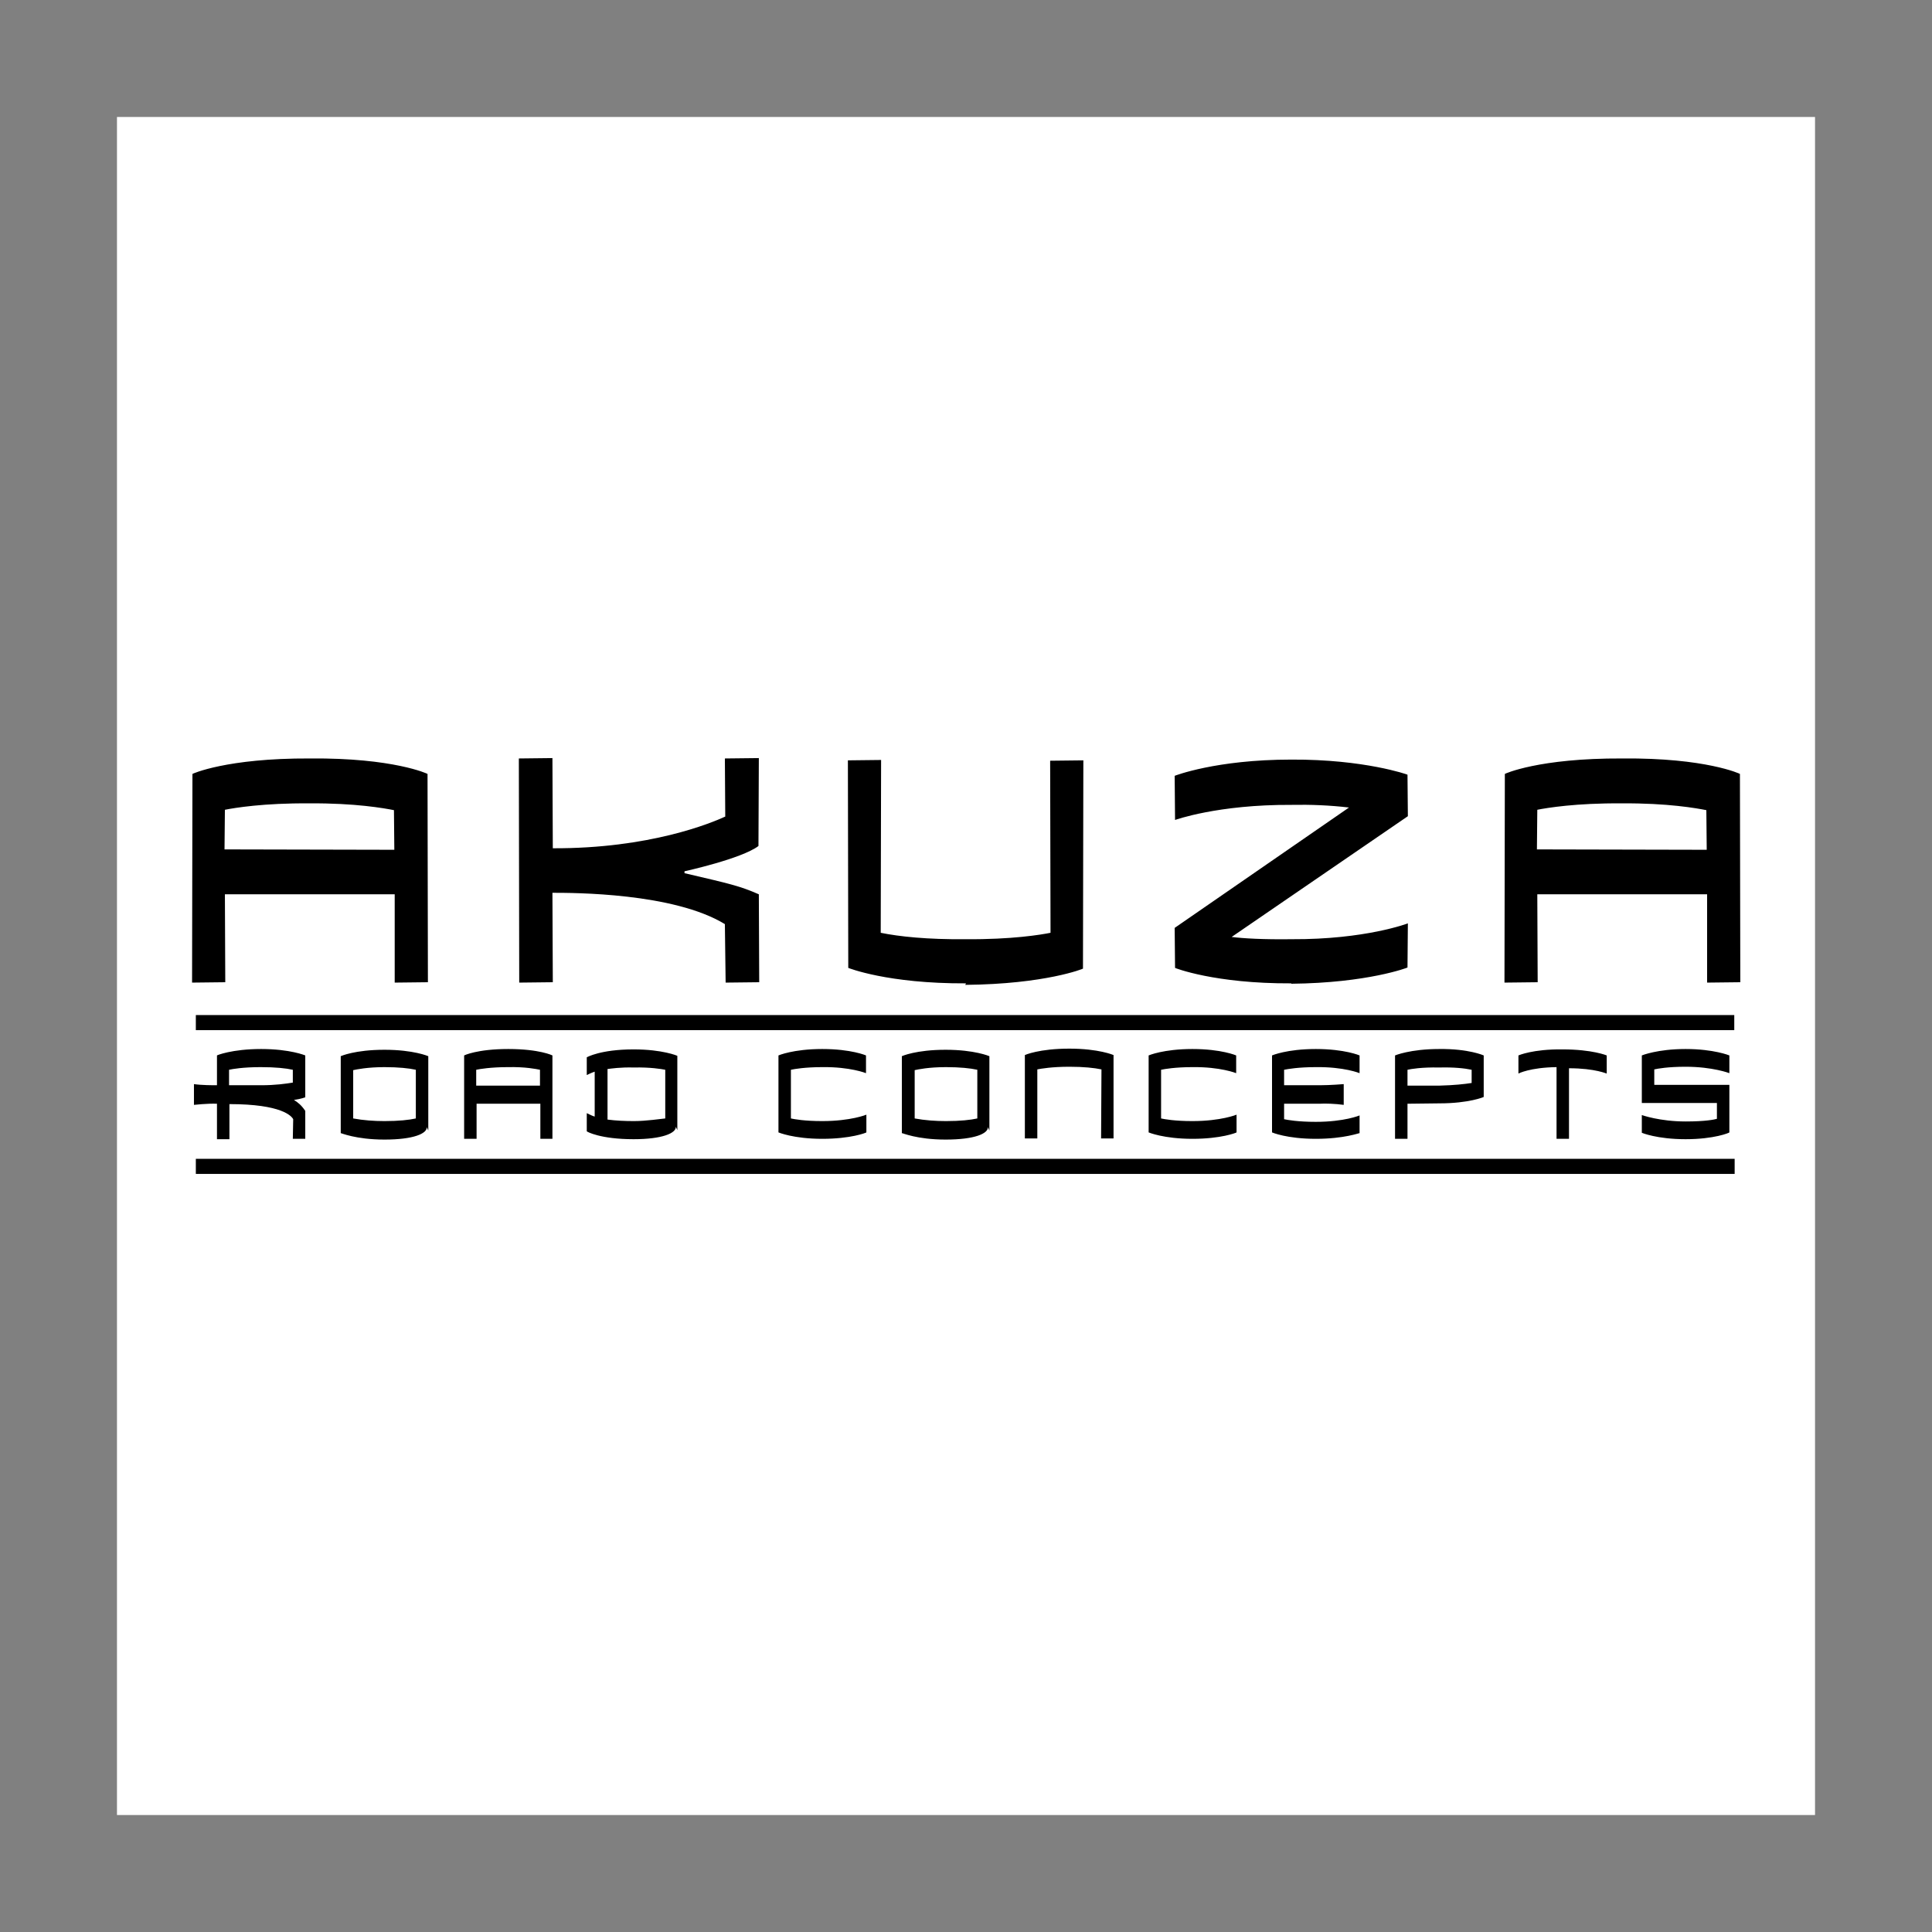
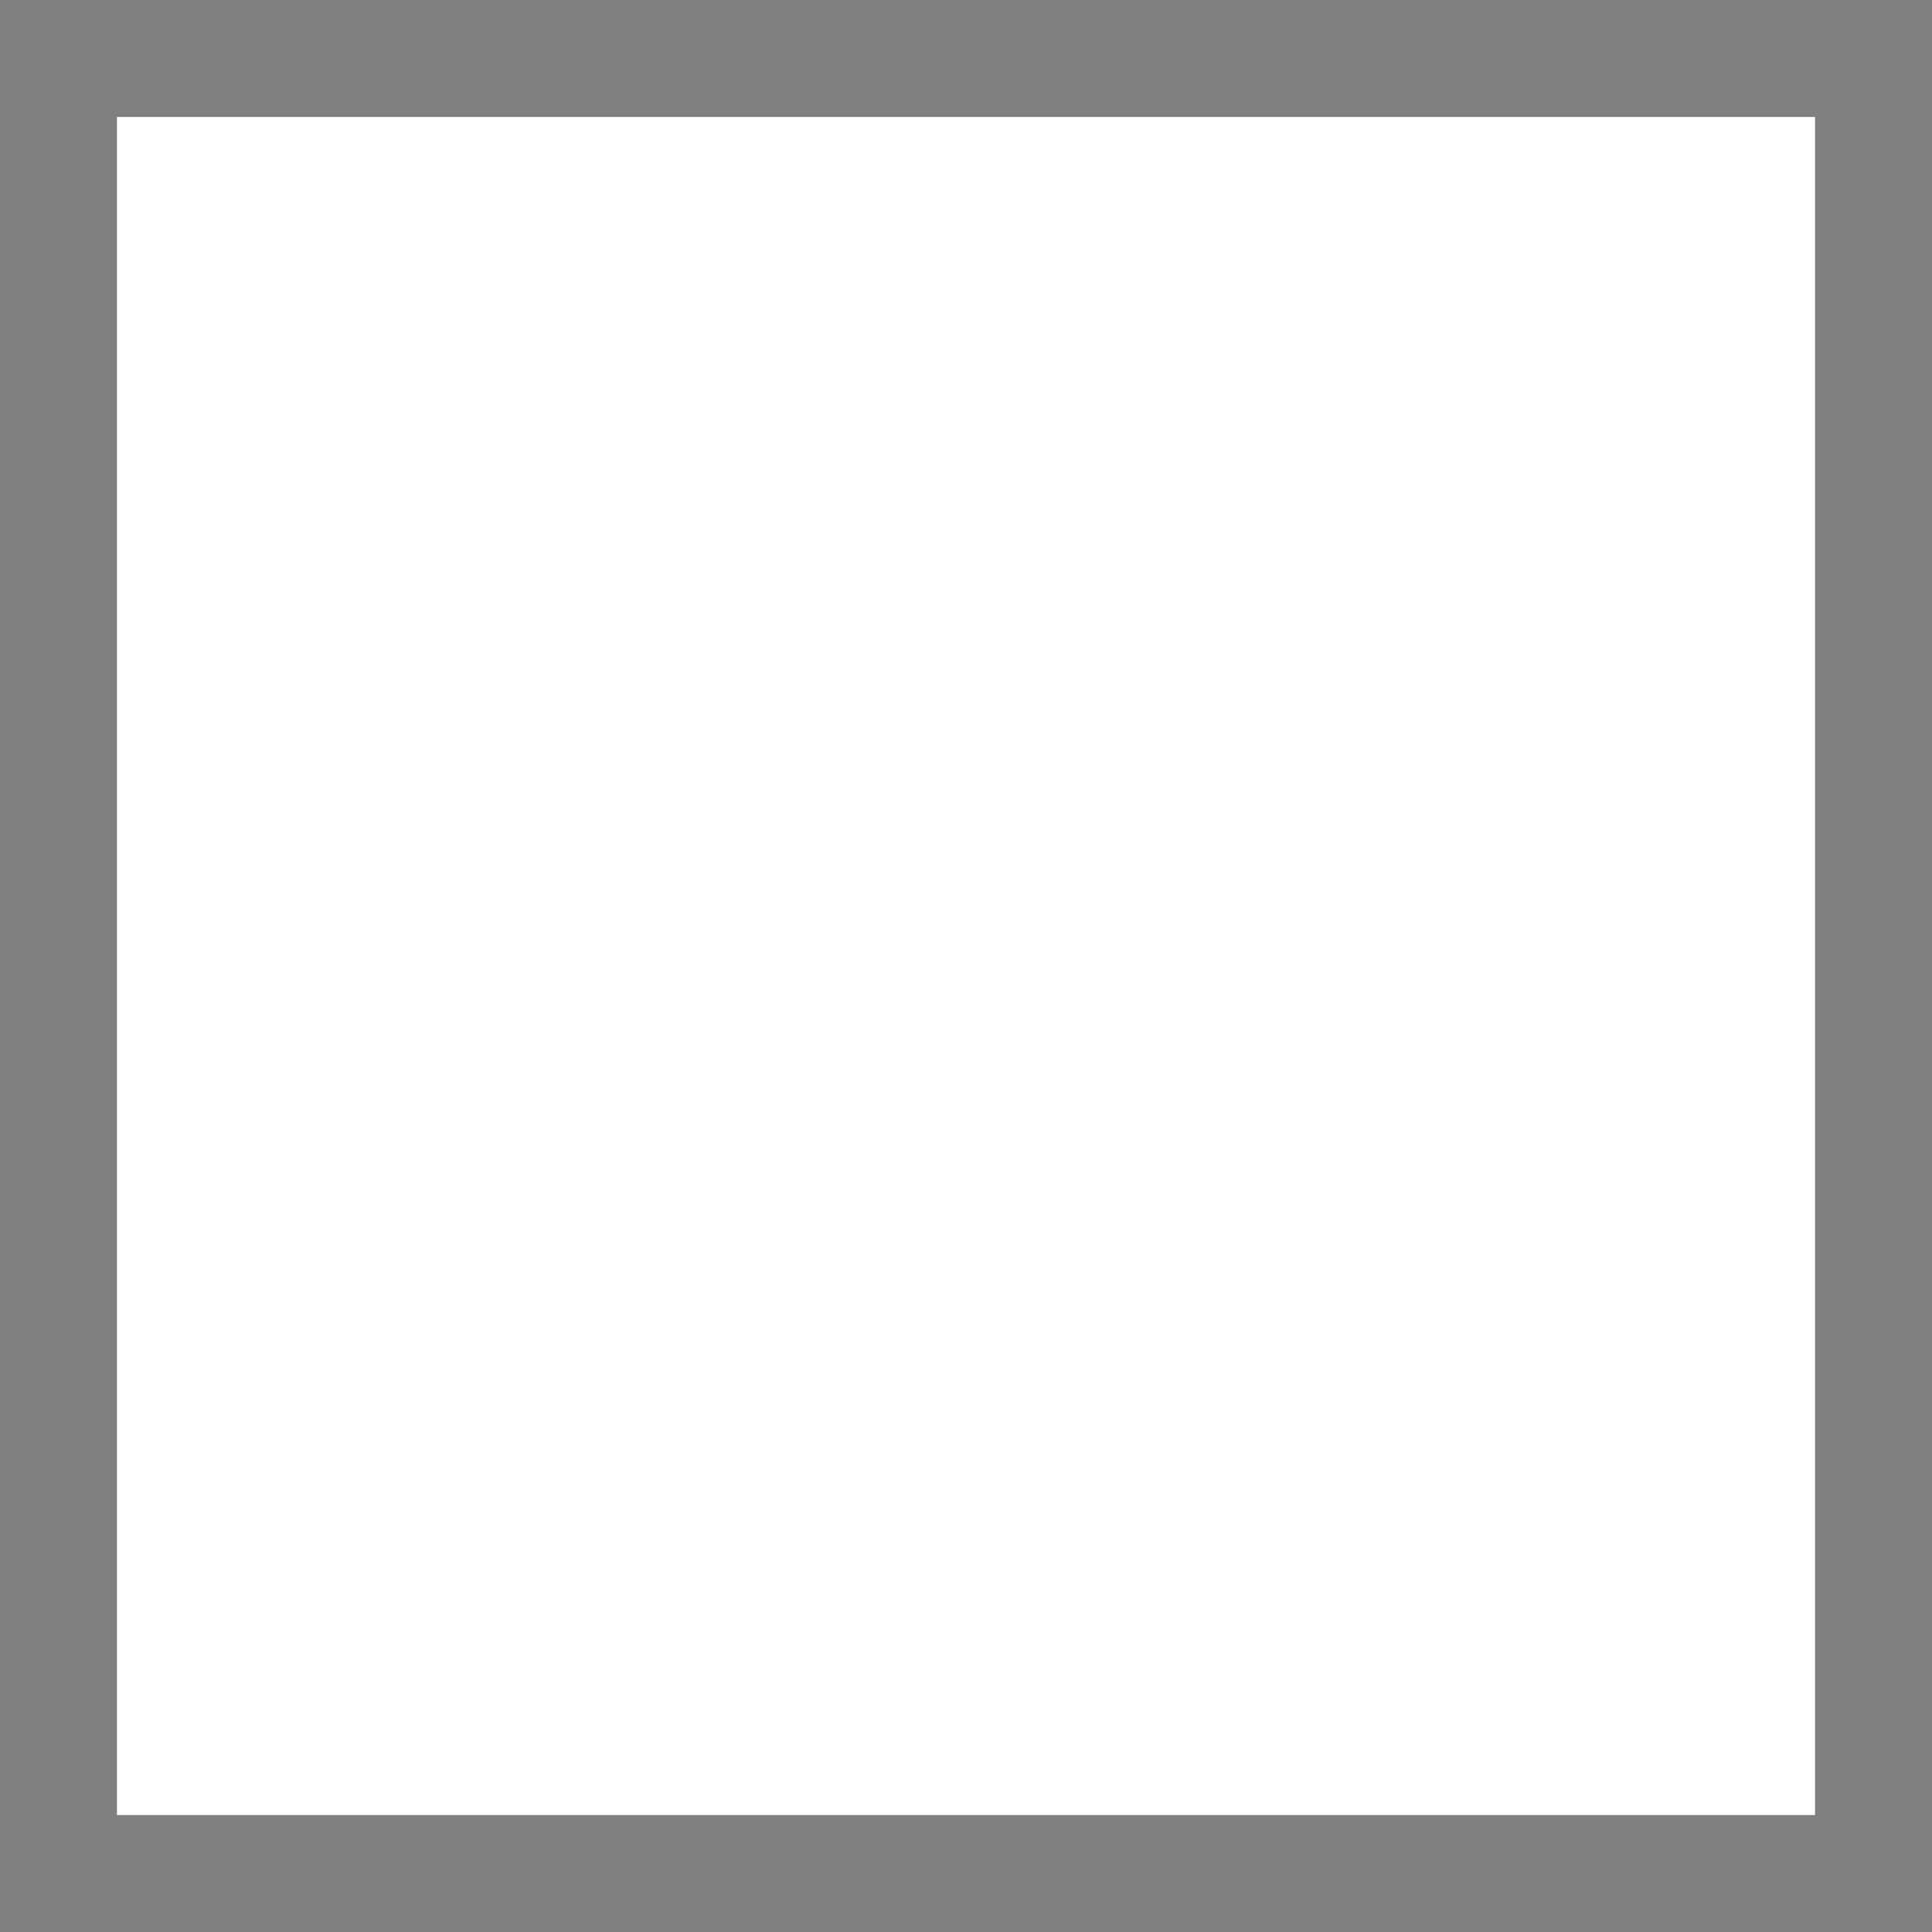
<svg xmlns="http://www.w3.org/2000/svg" version="1.1" id="Layer_1" x="0px" y="0px" viewBox="0 0 512 512" style="enable-background:new 0 0 512 512;" xml:space="preserve">
  <rect x="0" y="0" width="512" height="512" fill="#808080" stroke="none" />
  <style type="text/css">
	.st0{fill:#FFFFFF;}
</style>
  <g>
    <path class="st0" d="M31,31h450v450H31V31z" />
-     <path d="M104.4,214.7l0.1,10.5l-45-0.1l0.1-10.5c2.5-0.5,10.3-1.8,22.4-1.7C94.1,212.8,101.9,214.2,104.4,214.7L104.4,214.7   L104.4,214.7z M104.6,260.4l8.8-0.1l-0.1-55.2c0.1,0-9-4.3-31.2-4.1c-22.1-0.1-31.2,4.1-31.1,4.1l-0.1,55.3l8.8-0.1L59.6,237h45   L104.6,260.4L104.6,260.4L104.6,260.4z M192.1,244.9c-13.6-8.3-40.1-8.3-45.7-8.3l0.1,23.7l-8.9,0.1l-0.1-59.4l8.9-0.1l0.1,23.9   c25.7,0.1,42-6.7,45.7-8.4l-0.1-15.4l9-0.1l-0.1,23.3c-4.5,3.4-19.6,6.7-19.6,6.7l0,0.5c12,2.8,14.7,3.4,19.7,5.6l0.1,23.3   l-8.9,0.1L192.1,244.9L192.1,244.9z M256,260.6c-20.8,0.1-31.2-4.1-31.2-4.1l-0.1-55l8.8-0.1l-0.1,45.8c4.9,1,12.4,1.8,22.5,1.7   c12.3,0.1,20-1.2,22.5-1.7l-0.1-45.6l8.8-0.1l-0.1,55.2c0.1,0-9.9,4.1-31.2,4.3L256,260.6L256,260.6L256,260.6z M342.2,260.6   c-20.3,0.1-30.9-4.1-30.8-4.1l-0.1-10.6l46.2-31.9c-5.1-0.6-10.2-0.8-15.3-0.7c-19.5-0.1-30.8,4-30.8,4l-0.1-11.7   c0,0,10.9-4.3,30.9-4.3c19.4-0.1,30.9,4,30.8,4l0.1,11l-46.7,32c3.2,0.4,8.4,0.7,15.9,0.6c19.6,0.1,30.8-4.2,30.8-4.2l-0.1,11.7   c0.1,0-10.5,4.1-30.8,4.3L342.2,260.6L342.2,260.6z M452.2,214.7l0.1,10.5l-45-0.1l0.1-10.5c2.5-0.5,10.3-1.8,22.4-1.7   C441.9,212.8,449.7,214.2,452.2,214.7L452.2,214.7L452.2,214.7z M452.4,260.4l8.8-0.1l-0.1-55.2c0.1,0-9-4.3-31.2-4.1   c-22.2-0.1-31.2,4.1-31.1,4.1l-0.1,55.3l8.8-0.1l-0.1-23.3h45L452.4,260.4L452.4,260.4L452.4,260.4z M77.6,283.5l0,3.4   c-1.9,0.3-4.6,0.7-8.4,0.7h-8.5l0-4.1c0.9-0.2,3.7-0.7,8.4-0.7C73,282.8,75.8,283.1,77.6,283.5L77.6,283.5z M77.6,301.8l3.3,0   l0-7.4c-1-1.5-2-2.3-3-2.9c2-0.3,3-0.7,3-0.7l0-11.1c0,0-4-1.7-11.7-1.7c-7.8,0-11.8,1.7-11.7,1.7l0,7.9c-1.1,0-4.1,0-6.1-0.3   l0,5.5c0,0,3.6-0.4,6.1-0.3l0,9.4l3.3,0l0-9.3c13.9,0,16.5,3.2,16.9,4L77.6,301.8L77.6,301.8z M101.9,282.8c3.7,0,6.5,0.3,8.3,0.7   l0,12.9c-1.8,0.4-4.5,0.7-8.3,0.7c-2.8,0-5.6-0.2-8.3-0.7l0-12.8C94.5,283.4,97.4,282.8,101.9,282.8L101.9,282.8L101.9,282.8z    M101.9,302c7.7,0,11.3-1.6,11.2-3.3l0.4,0.9l0-19.7c0,0-3.9-1.7-11.6-1.7c-7.9,0-11.6,1.7-11.6,1.7l0,20.4   C90.3,300.2,94.2,302,101.9,302L101.9,302z M143.1,283.5l0,4.2l-16.9,0l0-4.2c0.9-0.2,3.9-0.7,8.4-0.7   C139.2,282.7,142.1,283.3,143.1,283.5L143.1,283.5L143.1,283.5z M143.1,301.8l3.3,0l0-22.1c0,0-3.4-1.7-11.7-1.7   c-8.3,0-11.7,1.7-11.7,1.7l0,22.1l3.3,0l0-9.3h16.9V301.8L143.1,301.8L143.1,301.8L143.1,301.8z M176.3,283.5v12.9   c-1.2,0.1-5,0.7-8.3,0.7c-2.3,0-4.7-0.1-7-0.4l0-13.4c0.9-0.1,3.3-0.5,7-0.4C172.3,282.8,175.3,283.3,176.3,283.5L176.3,283.5z    M167.9,301.9c7.6,0,11.3-1.6,11.2-3.3l0.4,0.9l0-19.7c0,0-3.9-1.7-11.6-1.7c-8.8,0-12.4,2.1-12.4,2.1l0,4.7c0,0,1.2-0.6,2.1-0.9   v11.9c-0.4-0.1-1.1-0.4-2.1-0.9l0,4.8C155.5,299.9,159.1,301.9,167.9,301.9L167.9,301.9L167.9,301.9z M217.9,301.8   c-7.6,0-11.6-1.7-11.6-1.7l0-20.4c0,0,3.9-1.7,11.6-1.7c7.7,0,11.6,1.7,11.6,1.7l0,4.7c0,0-4.2-1.7-11.6-1.6   c-4.5,0-7.4,0.5-8.3,0.7l0,12.9c0.9,0.2,3.6,0.7,8.3,0.7c7.6,0,11.7-1.7,11.7-1.7l0,4.7C229.5,300.2,225.5,301.8,217.9,301.8   L217.9,301.8L217.9,301.8L217.9,301.8z M250.7,282.8c3.7,0,6.5,0.3,8.3,0.7l0,12.9c-1.8,0.4-4.5,0.7-8.3,0.7   c-2.8,0-5.6-0.2-8.3-0.7l0-12.8C243.3,283.4,246.1,282.8,250.7,282.8L250.7,282.8L250.7,282.8z M250.6,302c7.7,0,11.3-1.6,11.2-3.3   l0.4,0.9l0-19.7c0,0-3.9-1.7-11.6-1.7c-7.9,0-11.6,1.7-11.6,1.7l0,20.4C239.1,300.2,242.9,302,250.6,302L250.6,302L250.6,302z    M291.9,283.4c-1.9-0.4-4.7-0.7-8.5-0.7c-4.6,0-7.5,0.5-8.5,0.7l0,18.3l-3.3,0l0-22.1c0,0,3.7-1.7,11.8-1.7   c7.8,0,11.7,1.7,11.7,1.7l0,22.1l-3.3,0L291.9,283.4L291.9,283.4z M316,301.8c-7.6,0-11.6-1.7-11.6-1.7l0-20.4   c0,0,3.9-1.7,11.6-1.7c7.7,0,11.6,1.7,11.6,1.7l0,4.7c0,0-4.2-1.7-11.6-1.6c-4.5,0-7.4,0.5-8.3,0.7l0,12.9c0.9,0.2,3.6,0.7,8.3,0.7   c7.6,0,11.7-1.7,11.7-1.7l0,4.7C327.6,300.2,323.6,301.8,316,301.8L316,301.8L316,301.8z M348.7,301.8c-7.7,0-11.6-1.7-11.6-1.7   l0-20.4c0,0,3.9-1.7,11.6-1.7c7.7,0,11.6,1.7,11.6,1.7l0,4.7c0,0-4.1-1.7-11.6-1.6c-4.6,0-7.4,0.5-8.4,0.7v4.1l9.4,0   c2.9,0,6.4-0.3,6.4-0.3l0,5.5c-2.2-0.3-4.9-0.4-6.4-0.3l-9.4,0l0,4.1c0.9,0.2,3.7,0.7,8.4,0.7c7.6,0,11.6-1.7,11.6-1.7l0,4.7   C360.3,300.2,356.3,301.8,348.7,301.8L348.7,301.8L348.7,301.8z M390,283.5l0,3.5c-1.9,0.3-4.6,0.6-8.5,0.7H373l0-4.2   c0.9-0.2,3.7-0.7,8.4-0.6C385.3,282.8,388.1,283.1,390,283.5L390,283.5z M381.5,292.4c7.8,0,11.8-1.7,11.7-1.7l0-11   c0,0-4-1.8-11.8-1.7c-7.7,0-11.7,1.7-11.7,1.7l0,22.1l3.3,0l0-9.3L381.5,292.4L381.5,292.4L381.5,292.4z M415.8,283.1l0,18.7   l-3.3,0l0-19c-7.1,0.1-10.1,1.7-10.1,1.7l0-4.8c0,0,3.8-1.7,11.7-1.6c7.9,0,11.7,1.6,11.7,1.6l0,4.8   C425.9,284.6,422.8,283.1,415.8,283.1L415.8,283.1L415.8,283.1z M446.7,301.9c-7.6,0-11.6-1.7-11.6-1.7l0-4.7c0,0,4.7,1.7,11.6,1.7   c5.3,0,7.6-0.5,8.3-0.7l0-4.2l-19.9,0l0-12.6c0,0,4.1-1.7,11.6-1.7c7.5,0,11.6,1.7,11.6,1.7l0,4.7c0,0-4.4-1.7-11.6-1.7   c-4.7,0-7.4,0.5-8.3,0.7l0,4.1l19.9,0l0,12.6C458.3,300.2,454.3,301.9,446.7,301.9L446.7,301.9L446.7,301.9z" />
-     <path d="M459.6,273v-4H51.9v4H459.6L459.6,273z M51.9,307.1h407.8v4H51.9V307.1z" />
  </g>
</svg>